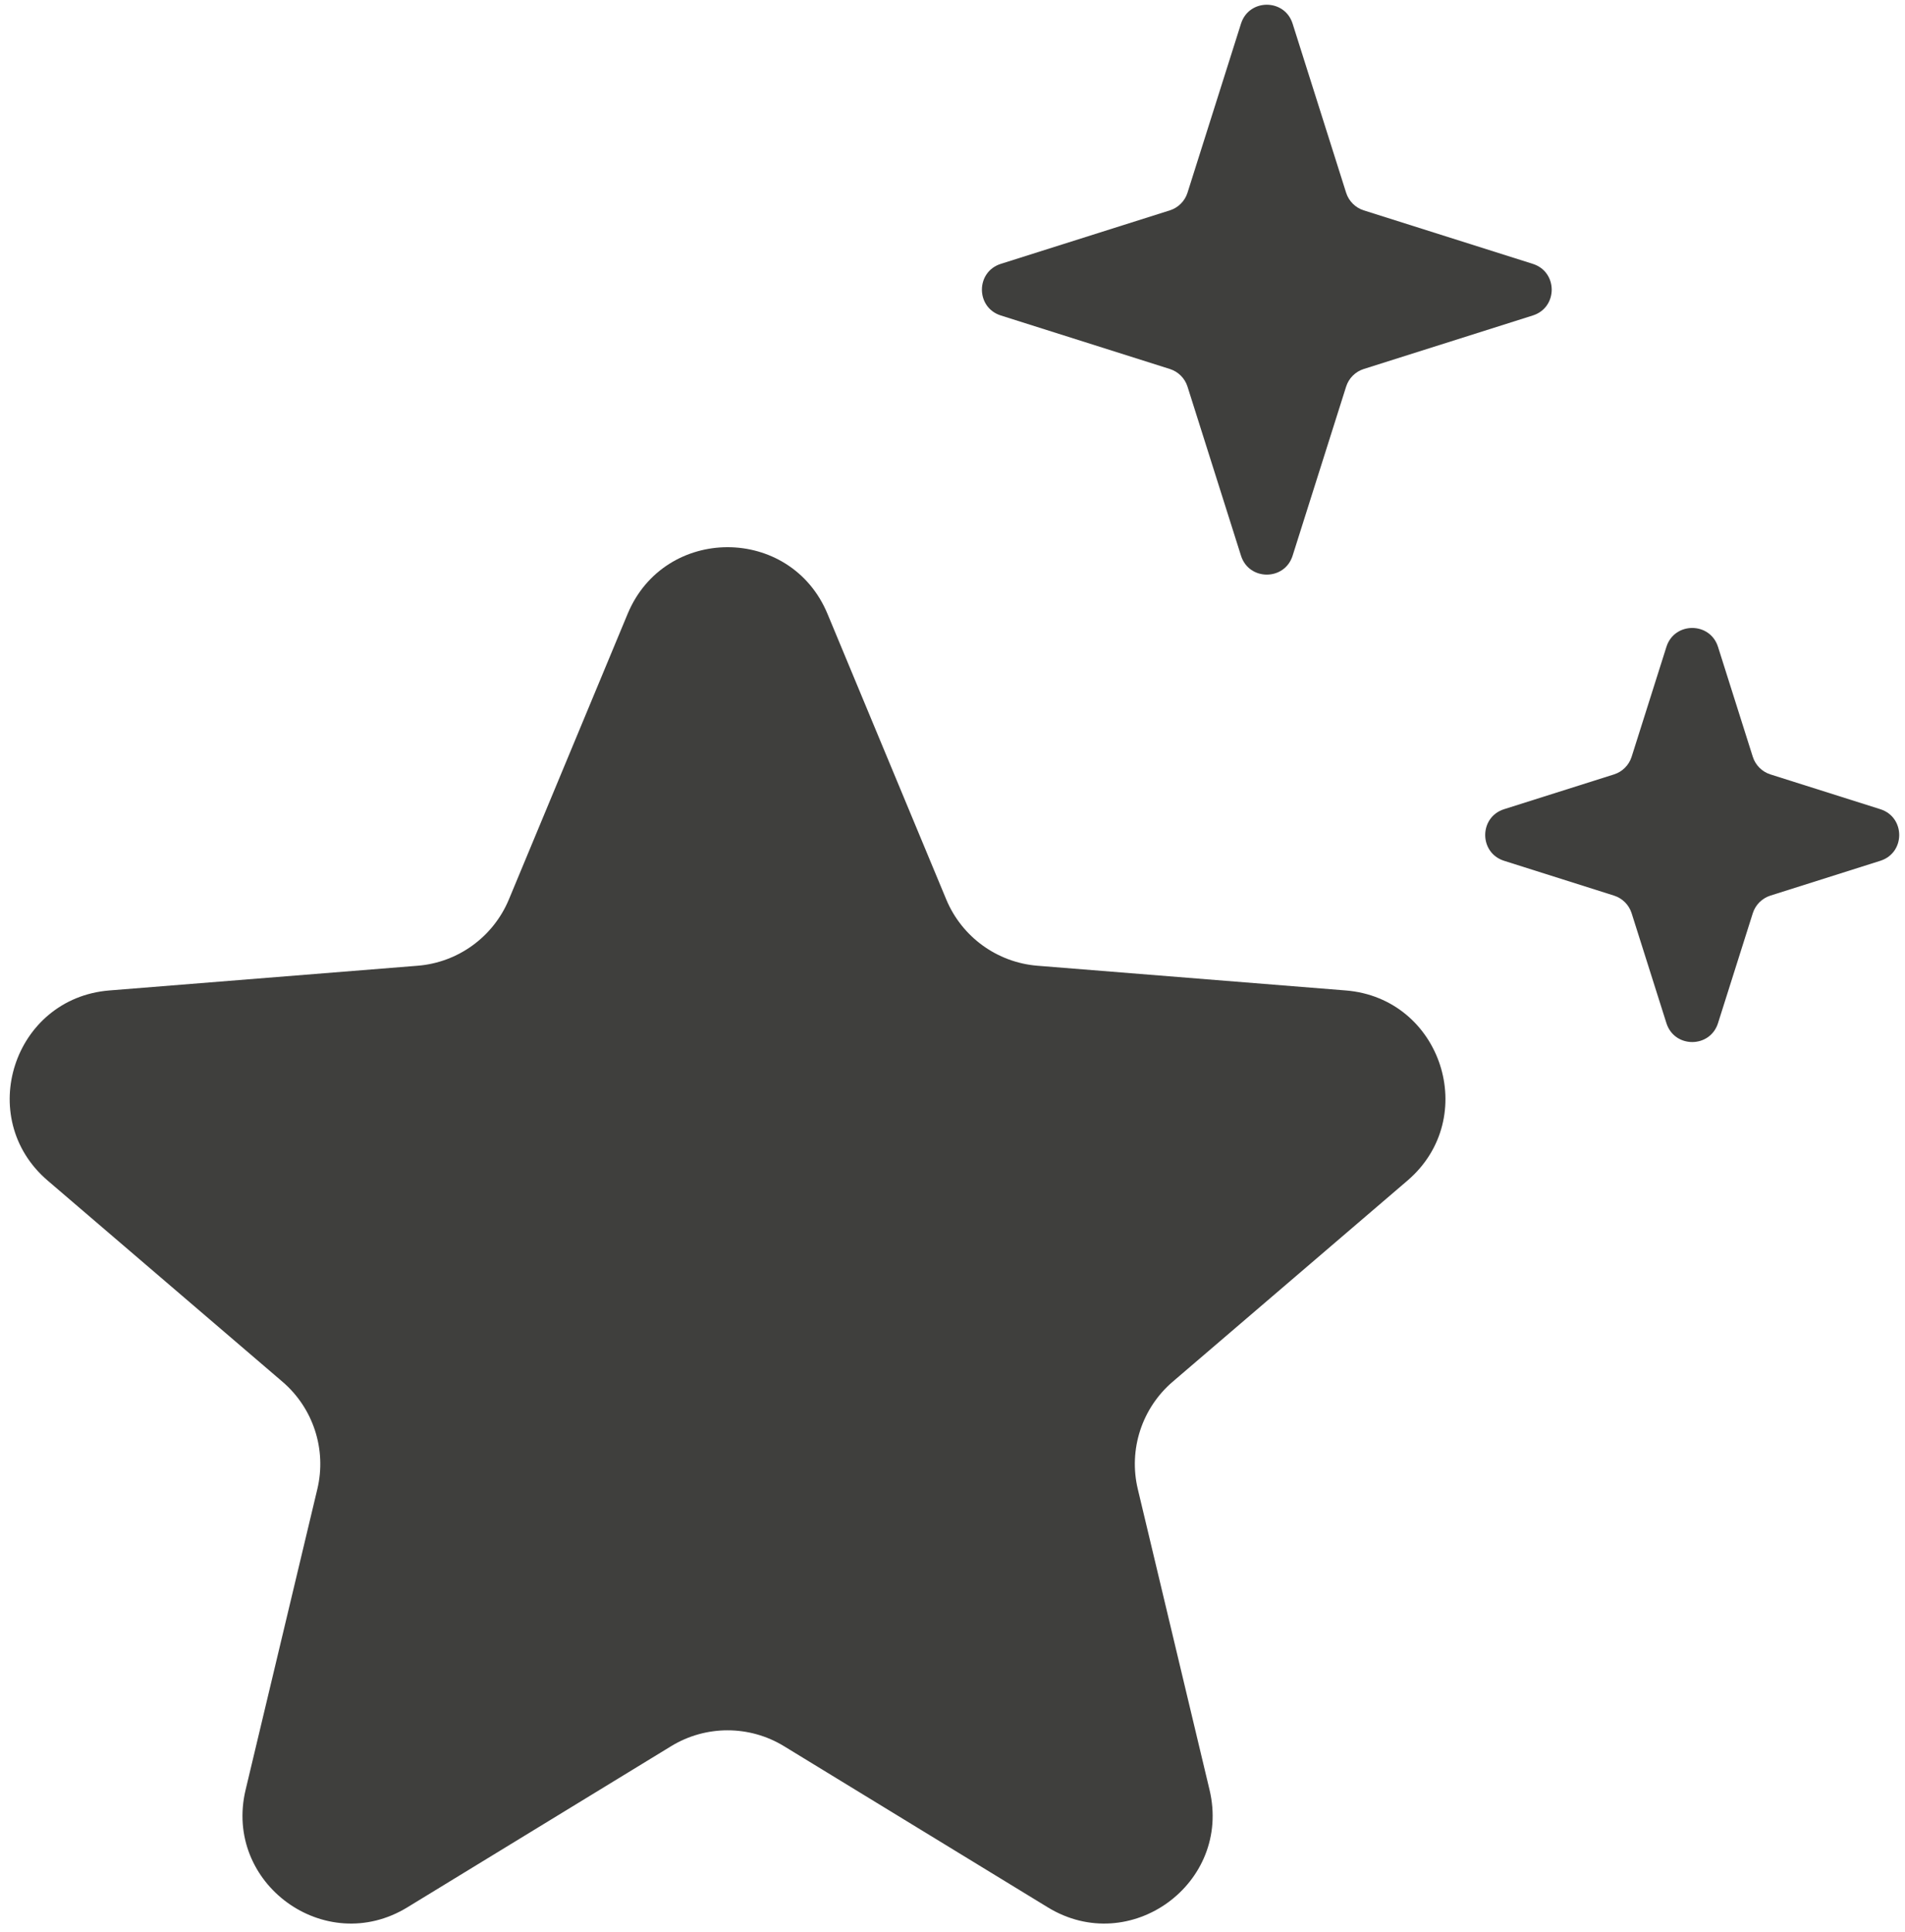
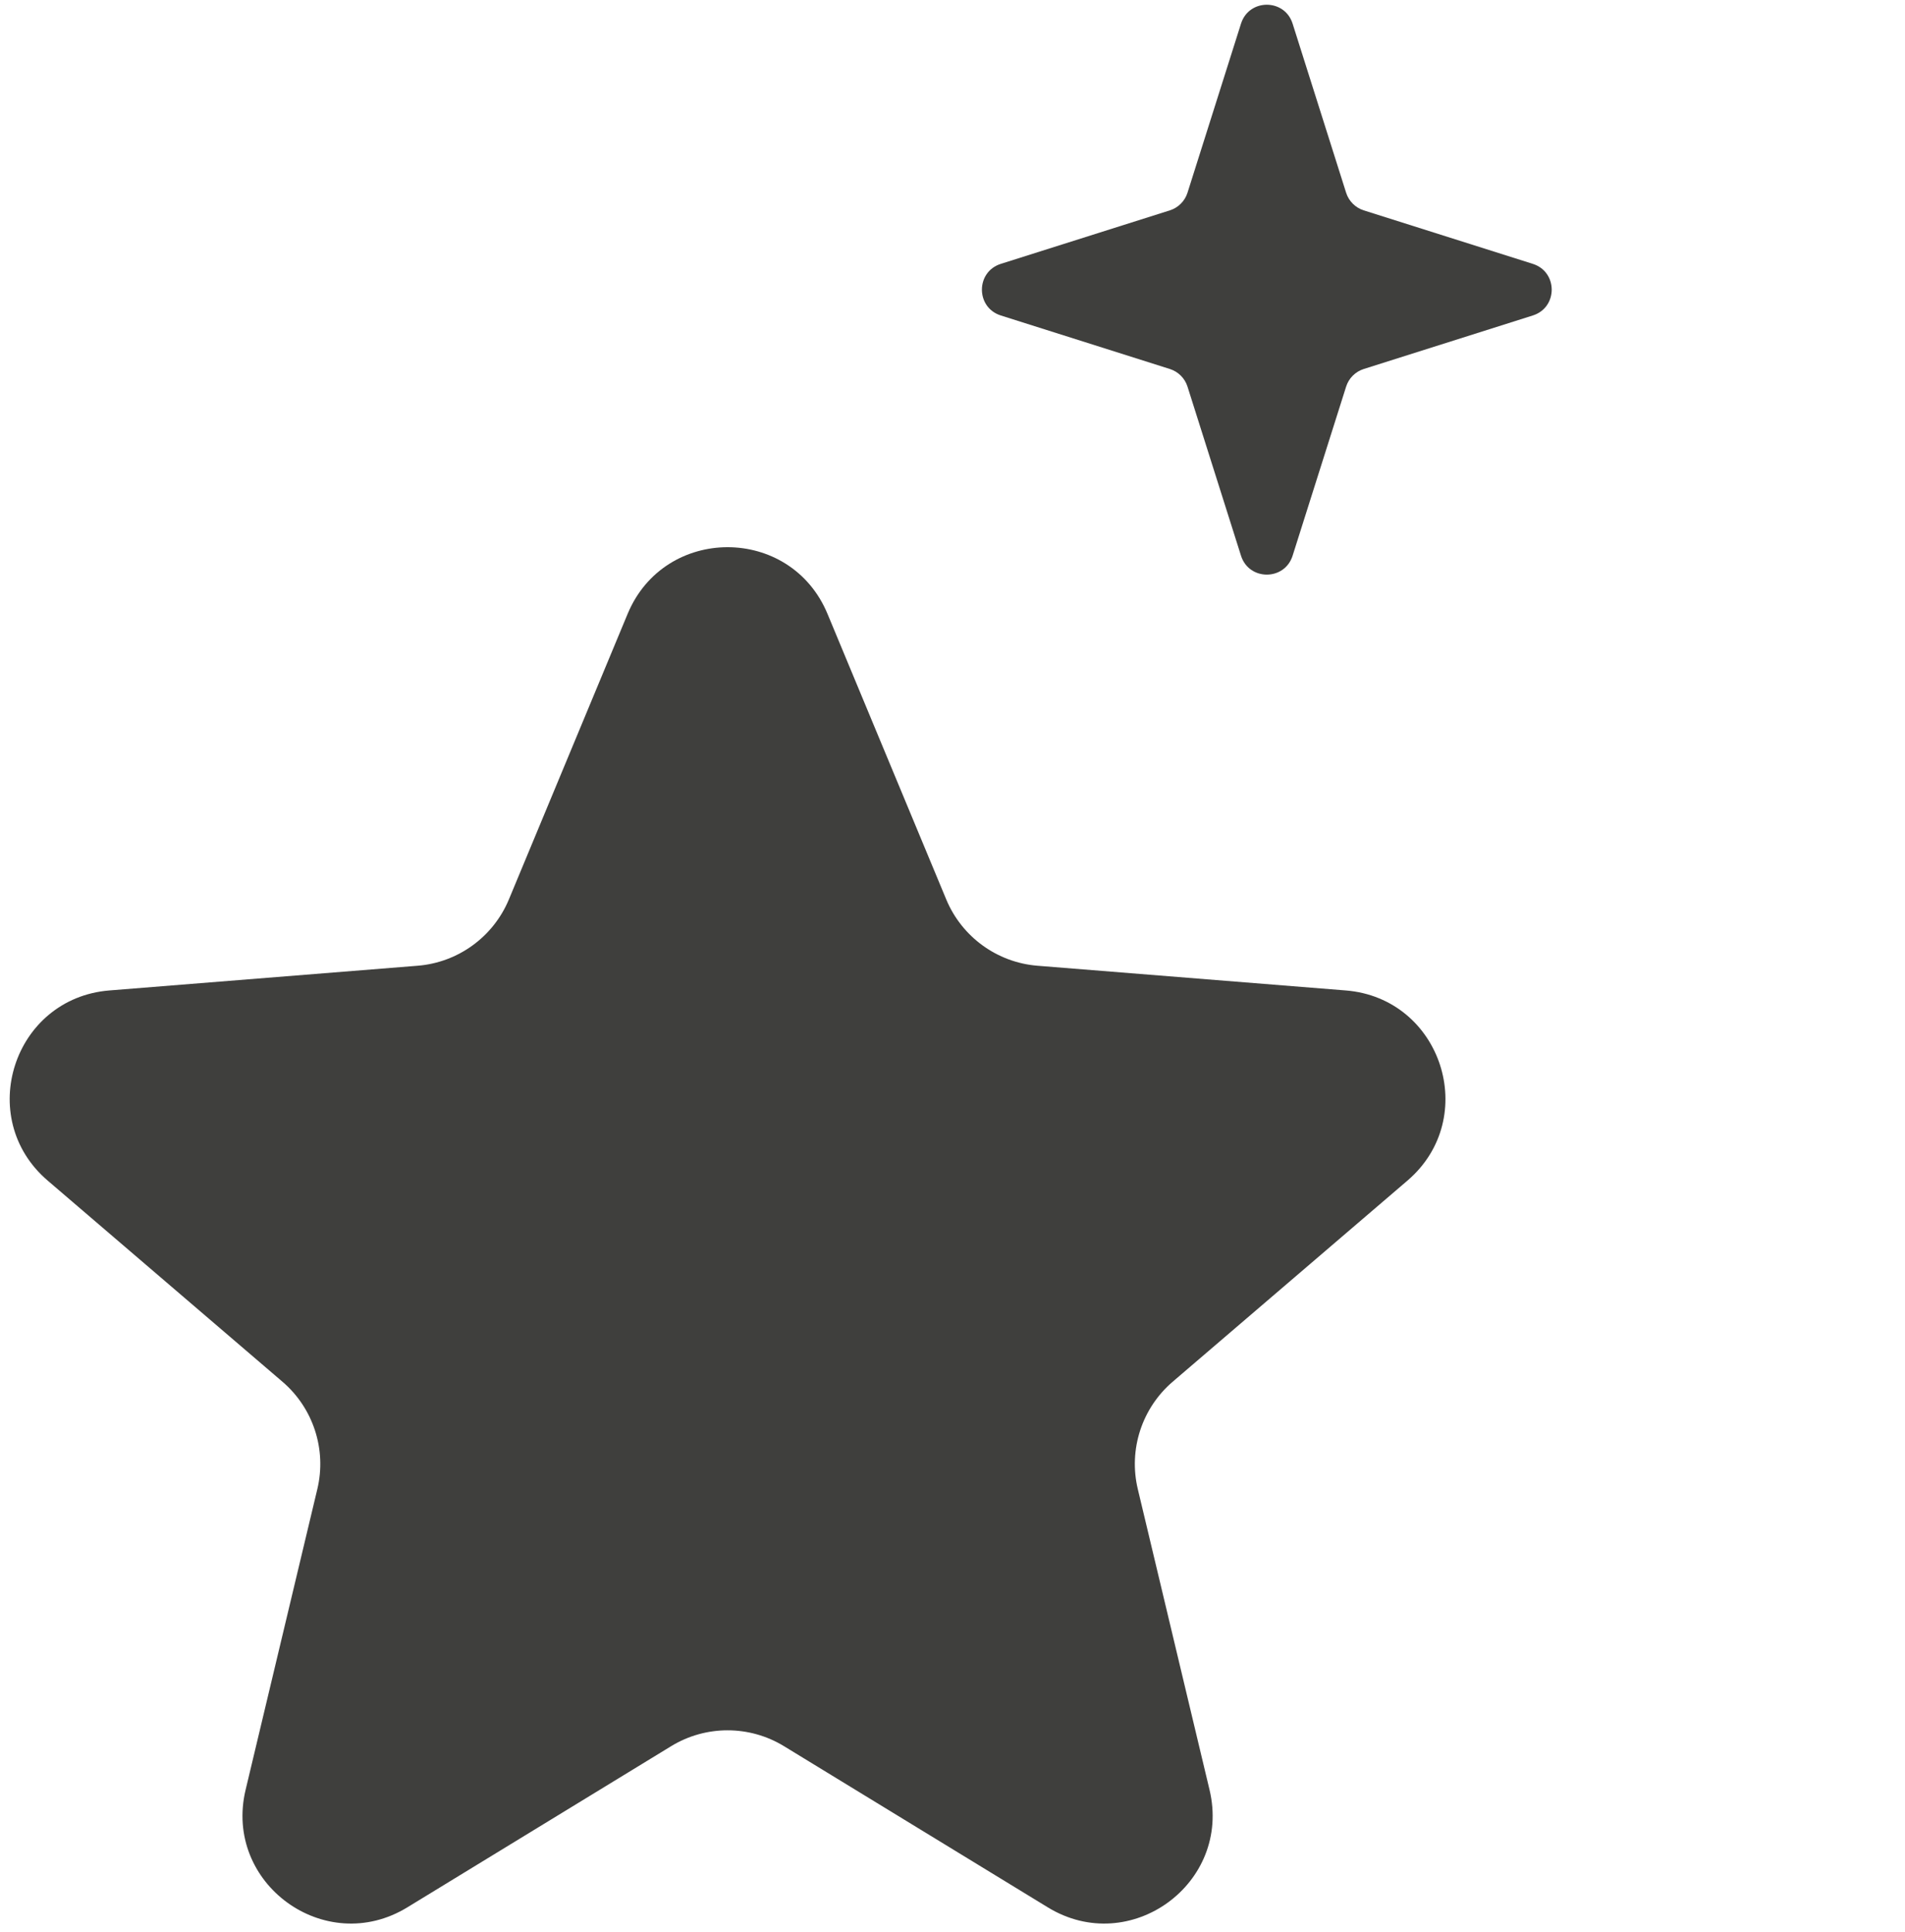
<svg xmlns="http://www.w3.org/2000/svg" width="141" height="143" viewBox="0 0 141 143" fill="none">
  <path d="M46.454 45.43C49.191 38.85 58.512 38.85 61.249 45.43L70.036 66.558C71.19 69.332 73.799 71.228 76.793 71.468L99.603 73.296C106.707 73.866 109.587 82.731 104.175 87.367L86.796 102.253C84.515 104.208 83.518 107.274 84.215 110.196L89.525 132.455C91.178 139.387 83.637 144.865 77.556 141.151L58.028 129.223C55.464 127.657 52.239 127.657 49.675 129.223L30.147 141.151C24.066 144.865 16.525 139.387 18.178 132.455L23.488 110.196C24.185 107.274 23.189 104.208 20.907 102.253L3.528 87.367C-1.884 82.731 0.997 73.866 8.1 73.296L30.91 71.468C33.904 71.228 36.513 69.332 37.667 66.558L46.454 45.43Z" fill="#3F3F3D" />
  <path d="M91.854 1.749C92.445 -0.116 95.083 -0.116 95.673 1.749L99.634 14.262C99.831 14.883 100.317 15.37 100.939 15.567L113.452 19.527C115.317 20.118 115.317 22.756 113.452 23.346L100.939 27.307C100.317 27.504 99.831 27.991 99.634 28.612L95.673 41.125C95.083 42.99 92.445 42.99 91.854 41.125L87.894 28.612C87.697 27.991 87.21 27.504 86.589 27.307L74.076 23.346C72.211 22.756 72.211 20.118 74.076 19.527L86.589 15.567C87.21 15.37 87.697 14.883 87.894 14.262L91.854 1.749Z" fill="#3F3F3D" />
-   <path d="M123.341 47.87C123.931 46.005 126.57 46.005 127.16 47.87L129.734 56.004C129.931 56.625 130.418 57.112 131.039 57.309L139.173 59.883C141.038 60.474 141.038 63.112 139.173 63.702L131.039 66.277C130.418 66.474 129.931 66.96 129.734 67.582L127.16 75.716C126.57 77.581 123.931 77.581 123.341 75.716L120.766 67.582C120.569 66.96 120.083 66.474 119.461 66.277L111.327 63.702C109.462 63.112 109.462 60.474 111.327 59.883L119.461 57.309C120.083 57.112 120.569 56.625 120.766 56.004L123.341 47.87Z" fill="#3F3F3D" />
</svg>